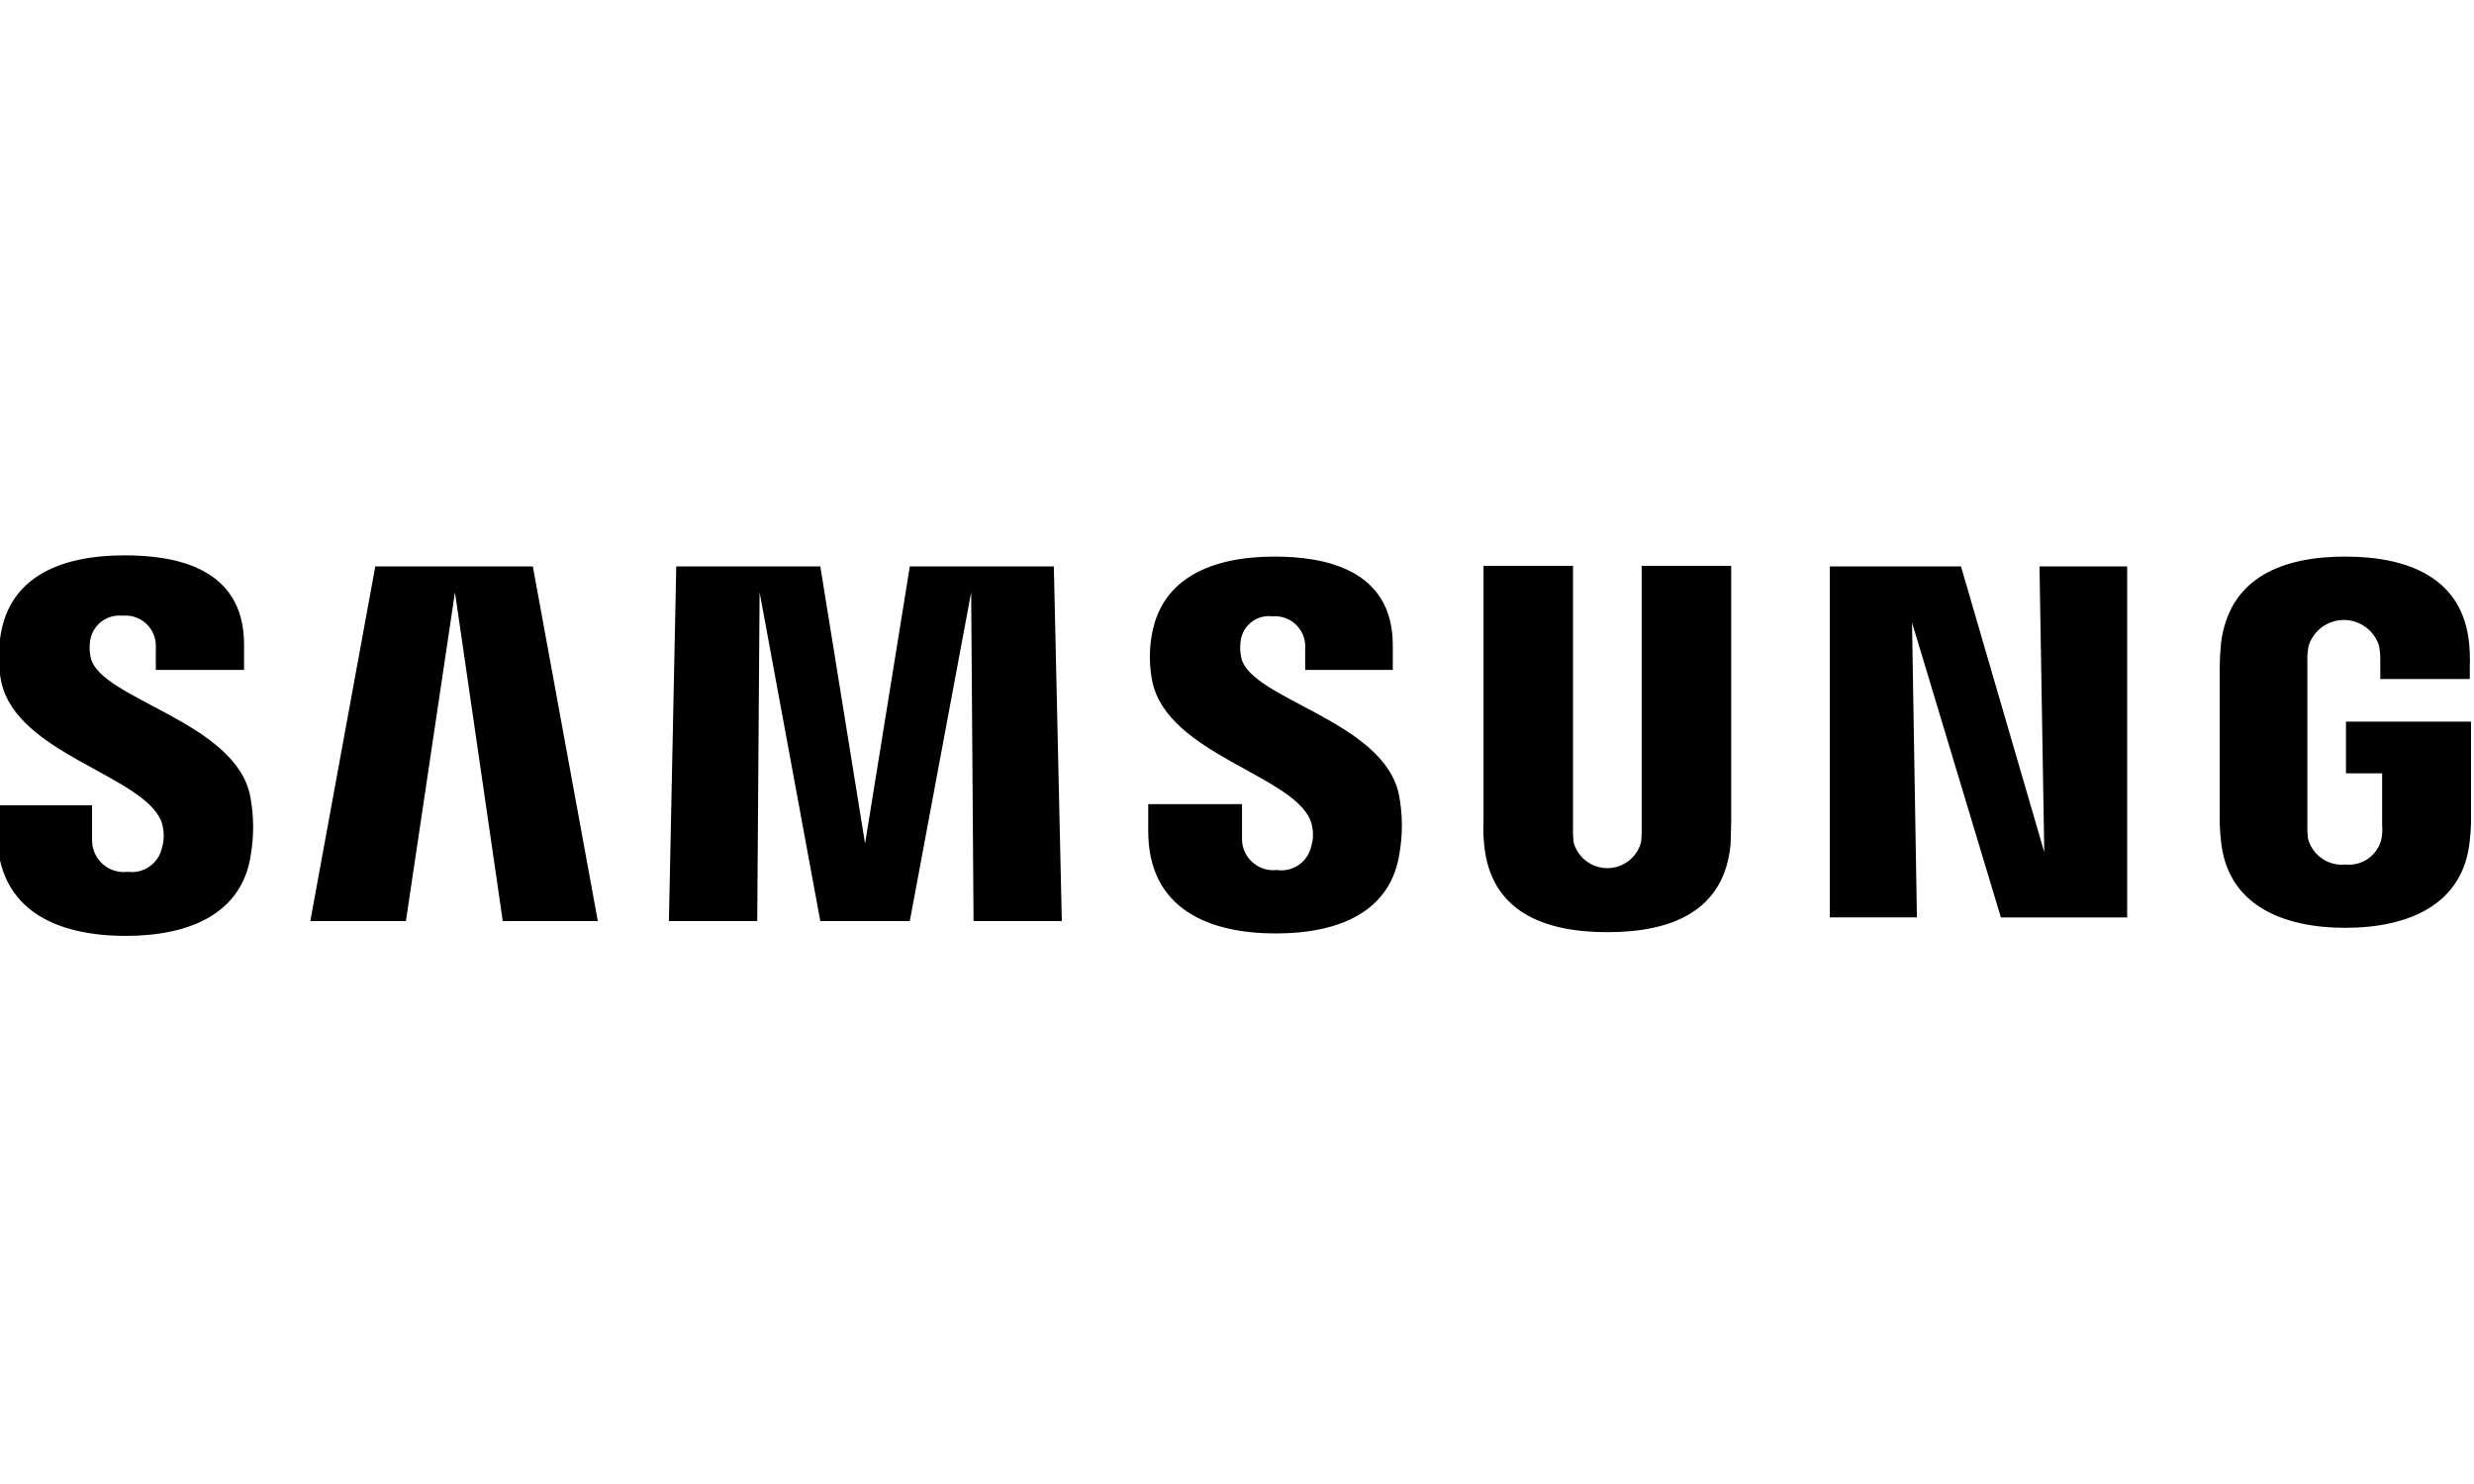
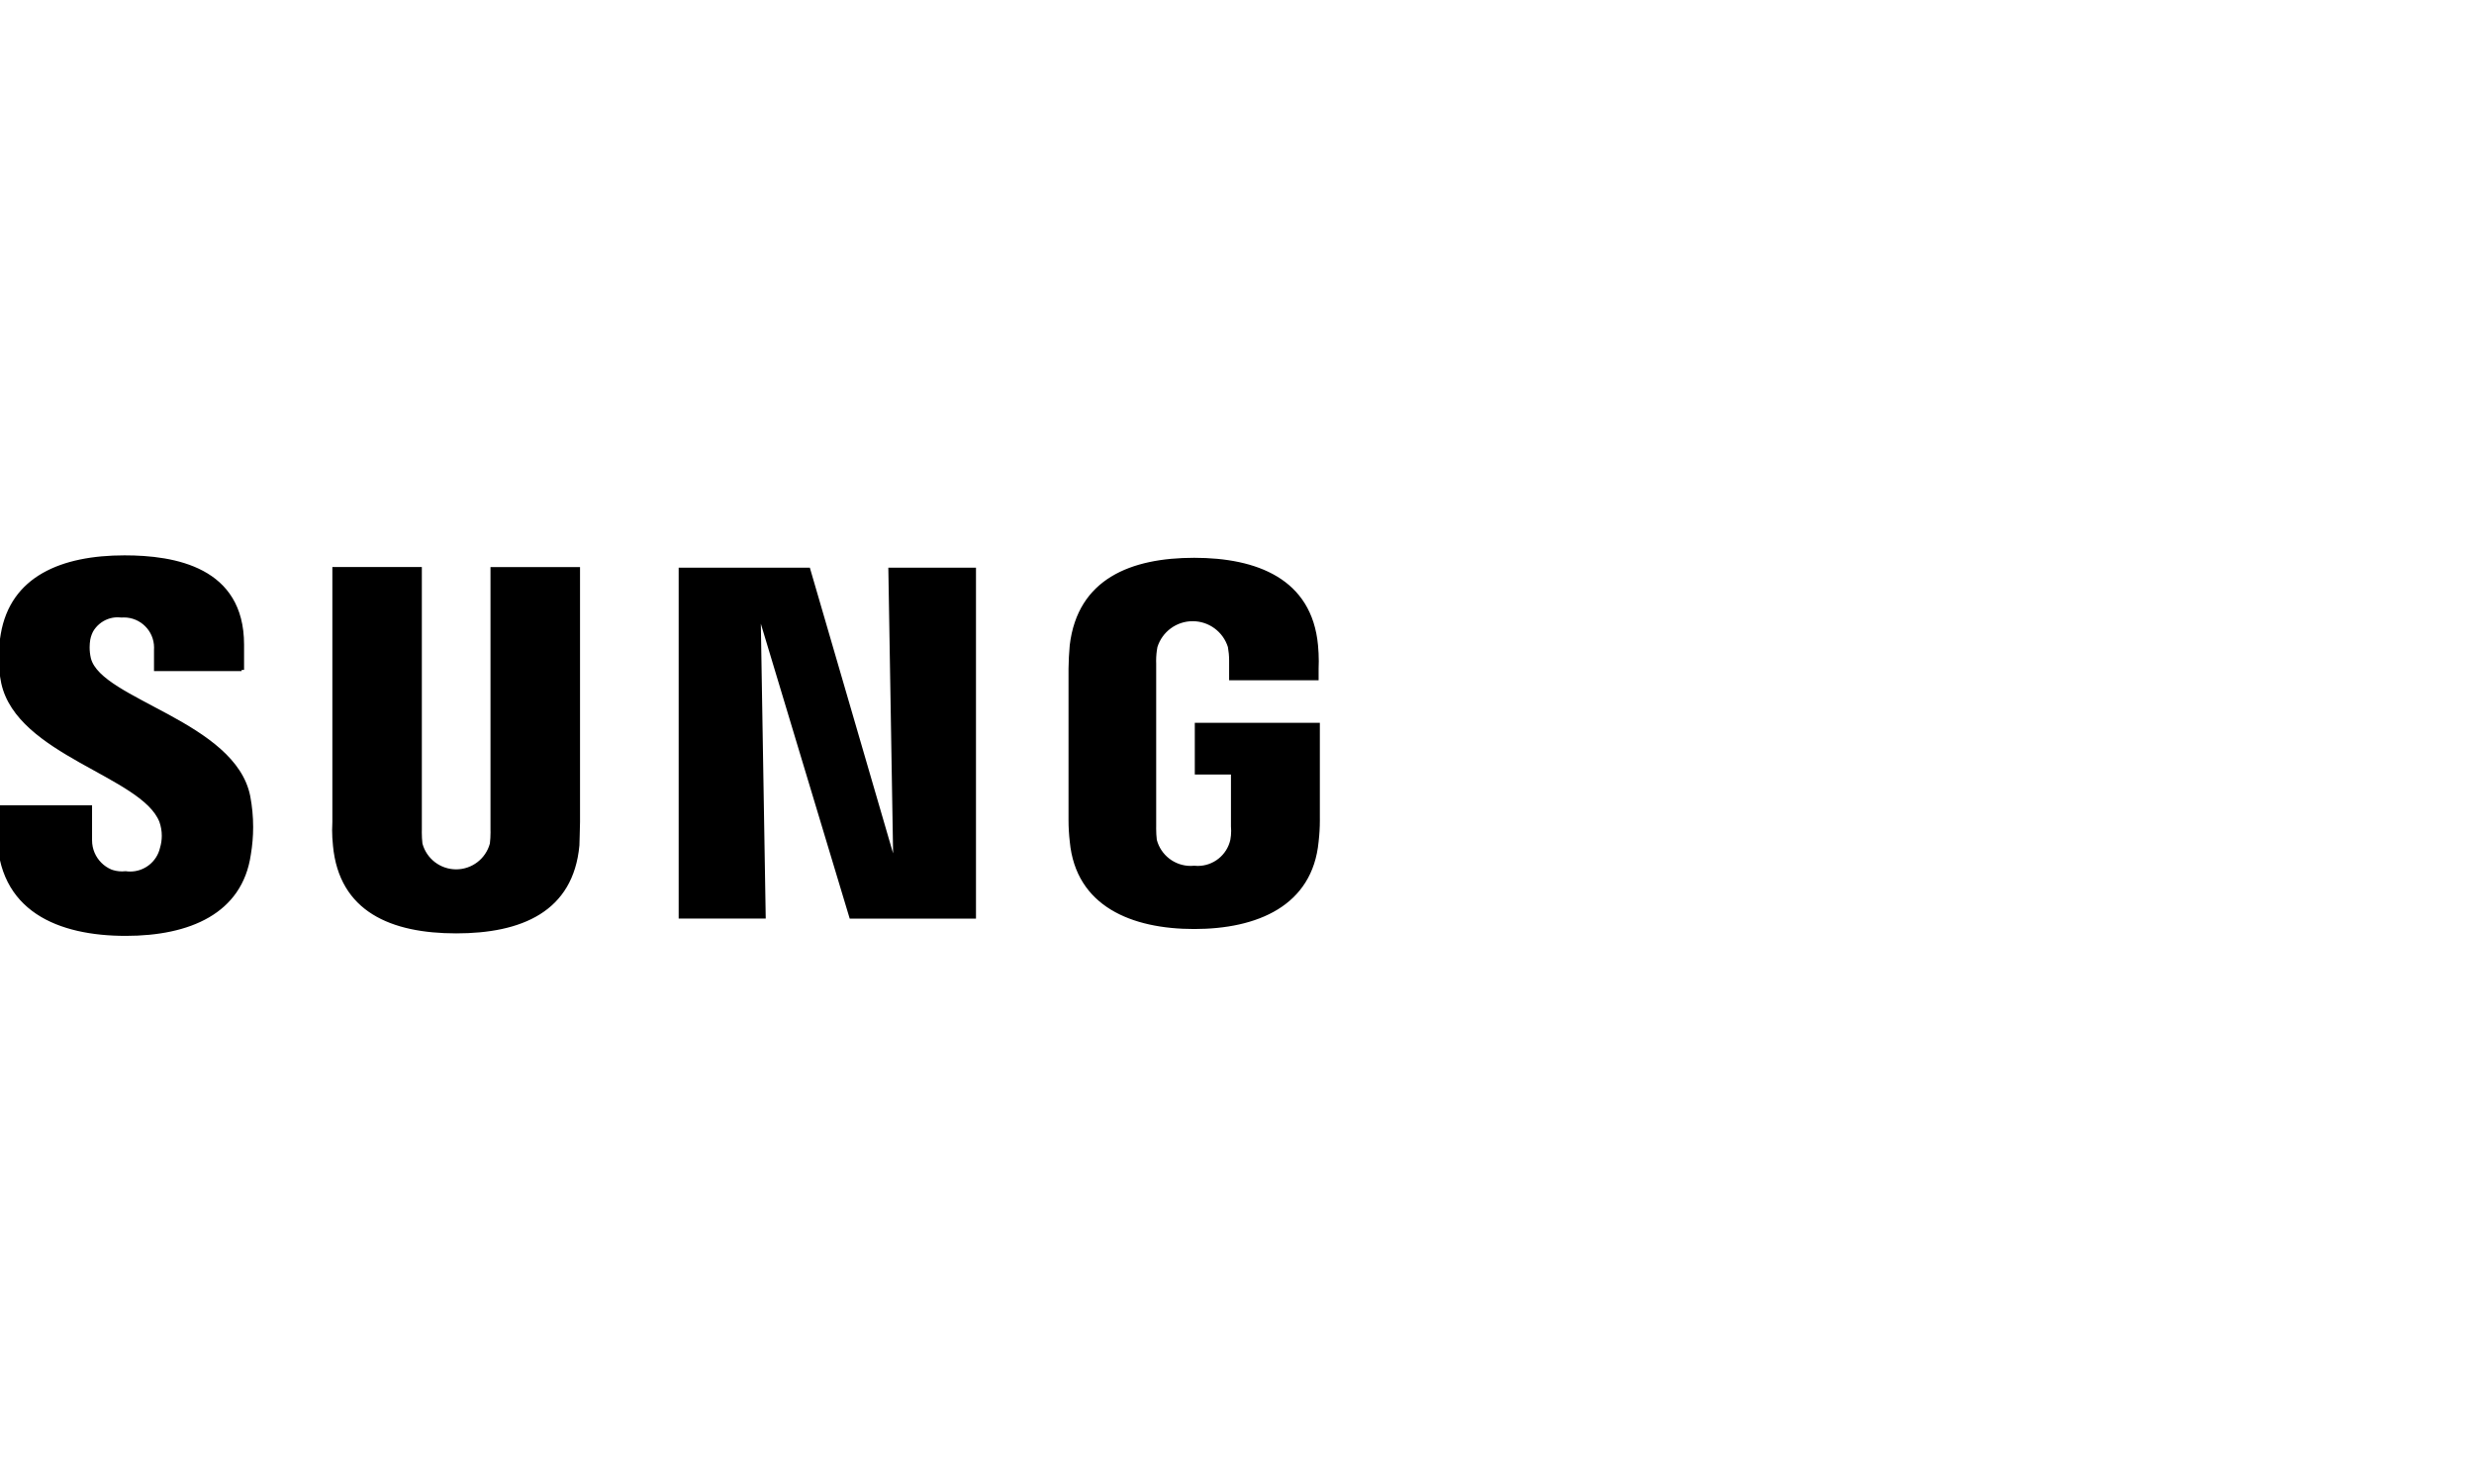
<svg xmlns="http://www.w3.org/2000/svg" xml:space="preserve" width="1.968in" height="1.181in" version="1.1" style="shape-rendering:geometricPrecision; text-rendering:geometricPrecision; image-rendering:optimizeQuality; fill-rule:evenodd; clip-rule:evenodd" viewBox="0 0 1968.5 1181.1">
  <defs>
    <style type="text/css">
   
    .fil0 {fill:black;fill-rule:nonzero}
   
  </style>
  </defs>
  <g id="Layer_x0020_1">
    <g id="_2967538211568">
-       <path class="fil0" d="M-2.35 662.44l0 -21.58 75.6 0 0 27.44c0,0.13 -0,0.28 -0,0.41 0,13.94 11.31,25.25 25.25,25.25 1.01,0 2.03,-0.06 3.04,-0.19 1.09,0.15 2.2,0.22 3.31,0.22 11.54,0 21.53,-8.02 24.02,-19.28 0.93,-3.17 1.4,-6.46 1.4,-9.76 0,-3.85 -0.65,-7.67 -1.89,-11.31 -14.63,-36.8 -114.61,-53.45 -127.31,-110.8 -1.38,-6.68 -2.07,-13.52 -2.07,-20.35 0,-5.99 0.55,-12 1.59,-17.89 7.8,-46.05 48.27,-62.7 98.5,-62.7 40,0 95.11,9.31 95.11,71.06l0 20.1 -70.22 0 0 -17.64c0.03,-0.48 0.05,-0.98 0.05,-1.47 0,-13.33 -10.81,-24.13 -24.13,-24.13 -0.76,0 -1.51,0.04 -2.26,0.11 -0.86,-0.09 -1.72,-0.14 -2.59,-0.14 -11.37,0 -21.13,8.09 -23.24,19.26 -0.32,2.01 -0.49,4.06 -0.49,6.09 0,2.9 0.33,5.79 0.98,8.61 8.27,32.82 115.1,50.48 126.81,109.78 1.54,8.09 2.32,16.35 2.32,24.6 0,7.35 -0.63,14.73 -1.85,21.96 -6.84,47.02 -48.78,64.66 -99.49,64.66 -53.22,0 -102.44,-19.11 -102.44,-82.31zm915.96 -0.96l0 -21.58 74.63 0 0 26.95c-0.01,0.26 -0.01,0.54 -0.01,0.81 0,13.71 11.12,24.83 24.83,24.83 0.97,0 1.95,-0.06 2.91,-0.17 1.19,0.17 2.39,0.27 3.59,0.27 11.34,0 21.19,-7.84 23.72,-18.89 0.93,-3.1 1.41,-6.33 1.41,-9.57 0,-3.75 -0.64,-7.49 -1.88,-11.02 -14.16,-36.25 -113.17,-53 -125.83,-110.26 -1.37,-6.61 -2.07,-13.37 -2.07,-20.13 0,-5.89 0.53,-11.81 1.58,-17.61 7.85,-45.56 48.38,-62.22 97.59,-62.22 39.52,0 94.13,9.8 94.13,70.56l0 19.61 -69.72 -0 0 -17.15c0.03,-0.52 0.05,-1.04 0.05,-1.55 0,-13.25 -10.75,-24 -24,-24 -0.63,0 -1.26,0.02 -1.89,0.07 -0.98,-0.13 -1.99,-0.2 -2.98,-0.2 -11.04,0 -20.49,7.94 -22.38,18.82 -0.33,2.03 -0.5,4.09 -0.5,6.15 0,2.88 0.33,5.76 0.97,8.56 7.8,32.82 113.57,49.99 125.36,108.78 1.55,8.01 2.32,16.18 2.32,24.34 0,7.28 -0.61,14.56 -1.84,21.74 -6.83,47.06 -48.28,64.2 -98.43,64.2 -52.75,0.04 -101.55,-19.13 -101.55,-81.35l-0 0zm267.28 10.31c-0.43,-4.02 -0.67,-8.09 -0.67,-12.13 0,-2.16 0.07,-4.36 0.19,-6.5l0 -202.91 71.2 0 0 209.25c-0.01,0.64 -0.03,1.34 -0.03,1.99 0,2.94 0.17,5.88 0.5,8.8 3.27,12.13 14.27,20.56 26.83,20.56 12.56,0 23.57,-8.43 26.83,-20.56 0.34,-2.91 0.52,-5.87 0.52,-8.81 0,-0.65 -0.02,-1.34 -0.03,-1.98l0 -209.24 71.24 0 0 202.87c0,5.39 -0.49,15.69 -0.49,18.64 -4.87,53 -46.33,70.04 -98.03,70.04 -51.69,0 -93.2,-17.13 -98.08,-70.04l0 0.04zm586.27 -2.95c-0.65,-5.65 -1,-11.4 -1,-17.11 0,-0.52 0,-1.1 0,-1.62l0 -119.02c0,-4.9 0.47,-13.72 0.96,-18.64 6.34,-52.91 48.78,-69.56 99.01,-69.56 49.76,0 93.64,16.66 98.54,69.58 0.41,4.22 0.61,8.52 0.61,12.77 0,1.96 -0.05,3.93 -0.13,5.88l0 9.22 -71.2 0 0 -15.6c0,-0.06 0,-0.13 0,-0.19 0,-3.55 -0.33,-7.11 -0.96,-10.6 -3.83,-12.26 -15.2,-20.61 -28.05,-20.61 -12.85,0 -24.22,8.35 -28.05,20.61 -0.67,3.56 -1.02,7.21 -1.02,10.84 0,0.8 0.02,1.61 0.05,2.41l0 129.35c-0.01,0.59 -0.02,1.21 -0.02,1.8 0,3 0.17,6.02 0.51,8.98 3.22,12.24 14.3,20.78 26.95,20.78 0.93,0 1.87,-0.05 2.79,-0.14 0.93,0.09 1.88,0.15 2.81,0.15 12.43,0 23.2,-8.61 25.95,-20.72 0.44,-2.36 0.66,-4.77 0.66,-7.18 0,-1.2 -0.06,-2.42 -0.16,-3.61l0 -41.22 -28.77 0 0 -41.17 99.5 0 0 75.9c-0,0.53 0.01,1.11 0.01,1.66 0,5.66 -0.34,11.37 -0.99,16.97 -4.87,51.44 -49.21,69.58 -99.01,69.58 -49.8,0 -94.13,-18.07 -98.99,-69.52l0 0.03zm-992.54 64.15l-1.89 -261.68 -48.83 261.68 -71.2 0 -48.3 -261.68 -1.89 261.68 -70.28 0 5.85 -282.25 114.63 0 35.6 220.53 35.6 -220.53 114.61 0 6.34 282.25 -70.22 0zm-374.58 0l-38.04 -261.68 -39.03 261.68 -76.07 0 51.71 -282.25 125.36 0 51.71 282.25 -75.64 0zm1192.02 -2.93l-70.72 -234.72 3.9 234.7 -69.28 0 0 -279.3 104.37 0 66.25 227.38 -3.8 -227.38 69.75 0 0 279.34 -100.47 -0.02z" />
+       <path class="fil0" d="M-2.35 662.44l0 -21.58 75.6 0 0 27.44c0,0.13 -0,0.28 -0,0.41 0,13.94 11.31,25.25 25.25,25.25 1.01,0 2.03,-0.06 3.04,-0.19 1.09,0.15 2.2,0.22 3.31,0.22 11.54,0 21.53,-8.02 24.02,-19.28 0.93,-3.17 1.4,-6.46 1.4,-9.76 0,-3.85 -0.65,-7.67 -1.89,-11.31 -14.63,-36.8 -114.61,-53.45 -127.31,-110.8 -1.38,-6.68 -2.07,-13.52 -2.07,-20.35 0,-5.99 0.55,-12 1.59,-17.89 7.8,-46.05 48.27,-62.7 98.5,-62.7 40,0 95.11,9.31 95.11,71.06l0 20.1 -70.22 0 0 -17.64c0.03,-0.48 0.05,-0.98 0.05,-1.47 0,-13.33 -10.81,-24.13 -24.13,-24.13 -0.76,0 -1.51,0.04 -2.26,0.11 -0.86,-0.09 -1.72,-0.14 -2.59,-0.14 -11.37,0 -21.13,8.09 -23.24,19.26 -0.32,2.01 -0.49,4.06 -0.49,6.09 0,2.9 0.33,5.79 0.98,8.61 8.27,32.82 115.1,50.48 126.81,109.78 1.54,8.09 2.32,16.35 2.32,24.6 0,7.35 -0.63,14.73 -1.85,21.96 -6.84,47.02 -48.78,64.66 -99.49,64.66 -53.22,0 -102.44,-19.11 -102.44,-82.31zl0 -21.58 74.63 0 0 26.95c-0.01,0.26 -0.01,0.54 -0.01,0.81 0,13.71 11.12,24.83 24.83,24.83 0.97,0 1.95,-0.06 2.91,-0.17 1.19,0.17 2.39,0.27 3.59,0.27 11.34,0 21.19,-7.84 23.72,-18.89 0.93,-3.1 1.41,-6.33 1.41,-9.57 0,-3.75 -0.64,-7.49 -1.88,-11.02 -14.16,-36.25 -113.17,-53 -125.83,-110.26 -1.37,-6.61 -2.07,-13.37 -2.07,-20.13 0,-5.89 0.53,-11.81 1.58,-17.61 7.85,-45.56 48.38,-62.22 97.59,-62.22 39.52,0 94.13,9.8 94.13,70.56l0 19.61 -69.72 -0 0 -17.15c0.03,-0.52 0.05,-1.04 0.05,-1.55 0,-13.25 -10.75,-24 -24,-24 -0.63,0 -1.26,0.02 -1.89,0.07 -0.98,-0.13 -1.99,-0.2 -2.98,-0.2 -11.04,0 -20.49,7.94 -22.38,18.82 -0.33,2.03 -0.5,4.09 -0.5,6.15 0,2.88 0.33,5.76 0.97,8.56 7.8,32.82 113.57,49.99 125.36,108.78 1.55,8.01 2.32,16.18 2.32,24.34 0,7.28 -0.61,14.56 -1.84,21.74 -6.83,47.06 -48.28,64.2 -98.43,64.2 -52.75,0.04 -101.55,-19.13 -101.55,-81.35l-0 0zm267.28 10.31c-0.43,-4.02 -0.67,-8.09 -0.67,-12.13 0,-2.16 0.07,-4.36 0.19,-6.5l0 -202.91 71.2 0 0 209.25c-0.01,0.64 -0.03,1.34 -0.03,1.99 0,2.94 0.17,5.88 0.5,8.8 3.27,12.13 14.27,20.56 26.83,20.56 12.56,0 23.57,-8.43 26.83,-20.56 0.34,-2.91 0.52,-5.87 0.52,-8.81 0,-0.65 -0.02,-1.34 -0.03,-1.98l0 -209.24 71.24 0 0 202.87c0,5.39 -0.49,15.69 -0.49,18.64 -4.87,53 -46.33,70.04 -98.03,70.04 -51.69,0 -93.2,-17.13 -98.08,-70.04l0 0.04zm586.27 -2.95c-0.65,-5.65 -1,-11.4 -1,-17.11 0,-0.52 0,-1.1 0,-1.62l0 -119.02c0,-4.9 0.47,-13.72 0.96,-18.64 6.34,-52.91 48.78,-69.56 99.01,-69.56 49.76,0 93.64,16.66 98.54,69.58 0.41,4.22 0.61,8.52 0.61,12.77 0,1.96 -0.05,3.93 -0.13,5.88l0 9.22 -71.2 0 0 -15.6c0,-0.06 0,-0.13 0,-0.19 0,-3.55 -0.33,-7.11 -0.96,-10.6 -3.83,-12.26 -15.2,-20.61 -28.05,-20.61 -12.85,0 -24.22,8.35 -28.05,20.61 -0.67,3.56 -1.02,7.21 -1.02,10.84 0,0.8 0.02,1.61 0.05,2.41l0 129.35c-0.01,0.59 -0.02,1.21 -0.02,1.8 0,3 0.17,6.02 0.51,8.98 3.22,12.24 14.3,20.78 26.95,20.78 0.93,0 1.87,-0.05 2.79,-0.14 0.93,0.09 1.88,0.15 2.81,0.15 12.43,0 23.2,-8.61 25.95,-20.72 0.44,-2.36 0.66,-4.77 0.66,-7.18 0,-1.2 -0.06,-2.42 -0.16,-3.61l0 -41.22 -28.77 0 0 -41.17 99.5 0 0 75.9c-0,0.53 0.01,1.11 0.01,1.66 0,5.66 -0.34,11.37 -0.99,16.97 -4.87,51.44 -49.21,69.58 -99.01,69.58 -49.8,0 -94.13,-18.07 -98.99,-69.52l0 0.03zm-992.54 64.15l-1.89 -261.68 -48.83 261.68 -71.2 0 -48.3 -261.68 -1.89 261.68 -70.28 0 5.85 -282.25 114.63 0 35.6 220.53 35.6 -220.53 114.61 0 6.34 282.25 -70.22 0zm-374.58 0l-38.04 -261.68 -39.03 261.68 -76.07 0 51.71 -282.25 125.36 0 51.71 282.25 -75.64 0zm1192.02 -2.93l-70.72 -234.72 3.9 234.7 -69.28 0 0 -279.3 104.37 0 66.25 227.38 -3.8 -227.38 69.75 0 0 279.34 -100.47 -0.02z" />
    </g>
  </g>
</svg>